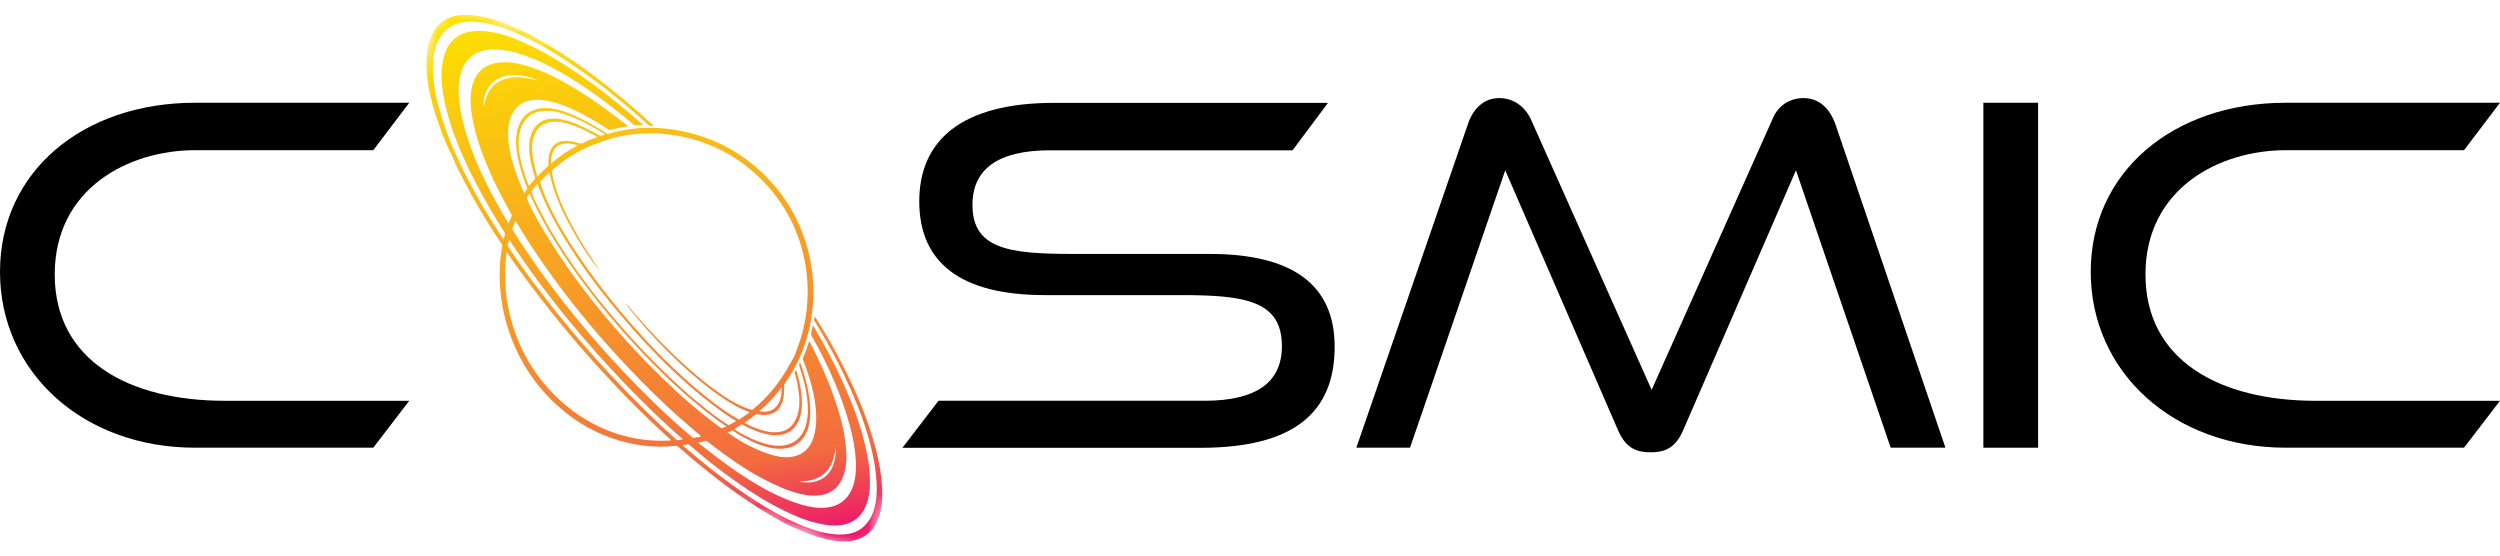
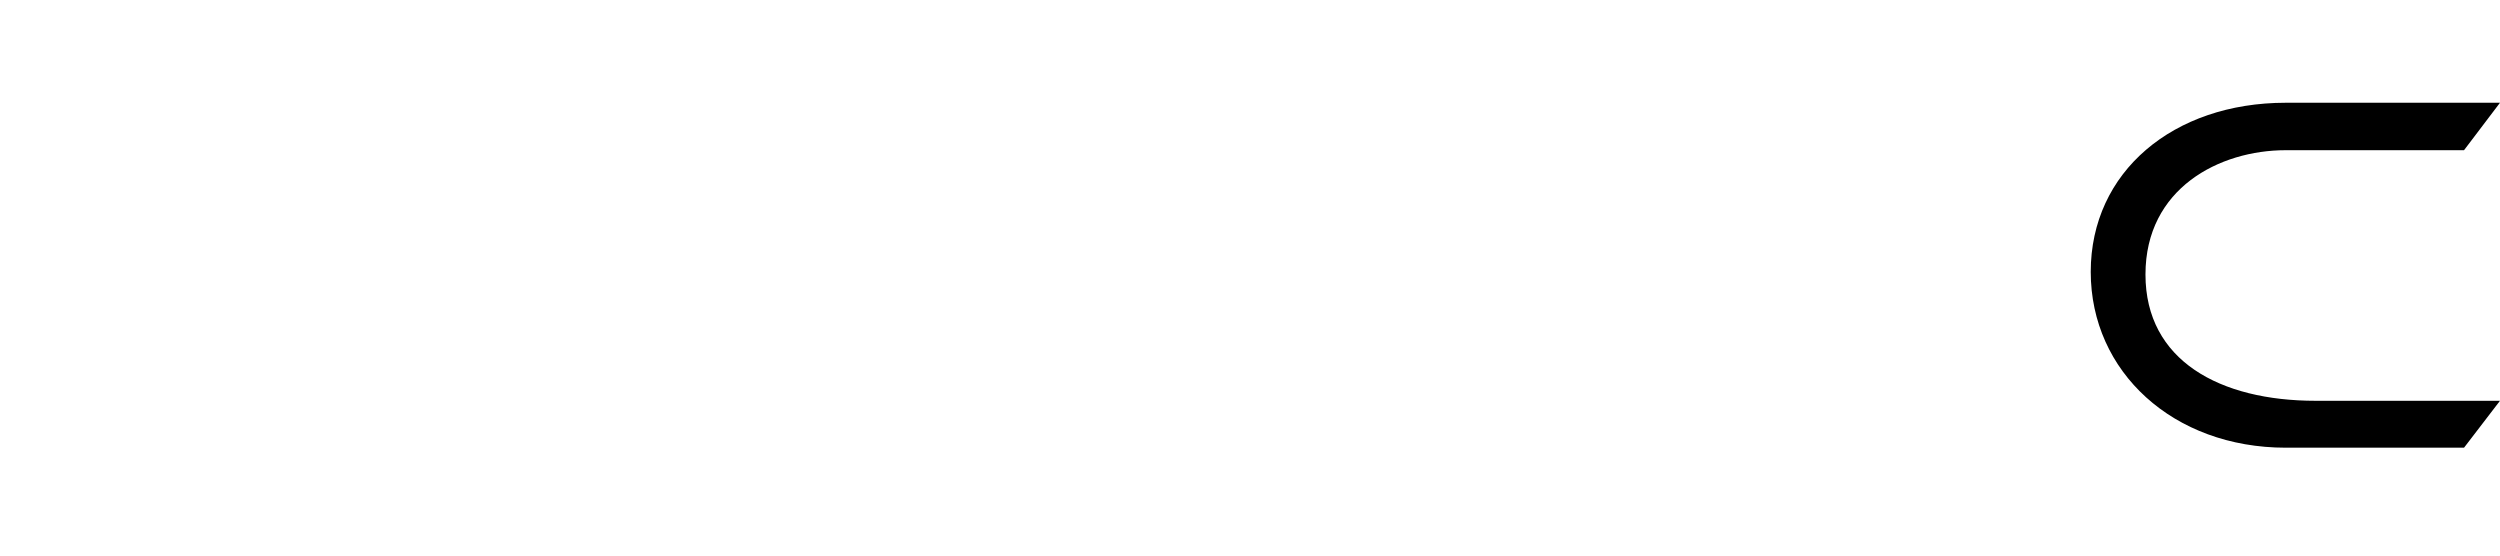
<svg xmlns="http://www.w3.org/2000/svg" fill="none" viewBox="0 0 180 40">
-   <path d="M14.041 32.234C5.945 32.234 0 26.778 0 19.574C0 12.369 5.945 7.398 14.041 7.398H29.466L26.877 10.814H14.041C9.262 10.814 3.941 13.561 3.941 19.763C3.941 25.964 9.3 28.857 16.192 28.857H29.466L26.877 32.234H14.041Z" fill="black" />
-   <path d="M64.982 32.232L67.572 28.855H86.719C90.474 28.855 92.297 27.518 92.297 24.921C92.297 21.655 89.637 21.248 85.077 21.248H75.23C69.066 21.248 66.187 18.835 66.187 14.494C66.187 10.153 69.176 7.406 75.886 7.406H95.615L93.064 10.822H75.596C71.874 10.822 70.018 12.159 70.018 14.756C70.018 17.91 72.607 18.283 77.238 18.283H87.086C93.03 18.283 96.095 20.473 96.095 24.964C96.095 29.717 93.14 32.242 86.429 32.242H64.987L64.982 32.232Z" fill="black" />
-   <path d="M136.129 32.232L129.309 12.261L121.175 31.006C120.59 32.343 119.752 32.566 118.843 32.566C117.934 32.566 117.091 32.343 116.511 31.006L108.377 12.261L101.523 32.232H97.658L105.683 8.957C106.083 7.731 106.92 7.062 107.944 7.062C108.967 7.062 109.766 7.658 110.204 8.545L118.919 28.07L127.634 8.545C128 7.654 128.8 7.062 129.856 7.062C130.913 7.062 131.717 7.731 132.155 8.957L140.07 32.232H136.129Z" fill="black" />
-   <path d="M142.803 32.234V7.398H146.744V32.234H142.803Z" fill="black" />
  <path d="M164.574 32.234C156.478 32.234 150.533 26.778 150.533 19.574C150.533 12.369 156.478 7.398 164.574 7.398H179.999L177.41 10.814H164.574C159.795 10.814 154.474 13.561 154.474 19.763C154.474 25.964 159.833 28.857 166.725 28.857H179.999L177.41 32.234H164.574Z" fill="black" />
  <mask id="mask0_508_22267" style="mask-type:luminance" maskUnits="userSpaceOnUse" x="22" y="0" width="50" height="40">
    <path d="M31.907 0L71.377 14.535L62.42 40L22.949 25.465L31.907 0Z" fill="white" />
  </mask>
  <g mask="url(#mask0_508_22267)">
-     <path d="M52.359 31.094C52.359 31.094 52.35 31.094 52.35 31.104C52.35 31.104 52.35 31.113 52.355 31.118C53.316 31.816 54.449 32.426 55.61 32.766C56.843 33.124 58.118 32.921 58.571 31.506C58.723 31.021 58.79 30.474 58.766 29.863C58.737 29.166 58.623 28.453 58.423 27.722C58.257 27.107 58.047 26.467 57.804 25.871C57.795 25.847 57.795 25.818 57.804 25.794C57.98 25.401 58.128 24.994 58.247 24.578C58.257 24.549 58.266 24.549 58.28 24.578C59.194 26.312 59.98 28.158 60.493 29.999C60.727 30.828 60.87 31.627 60.927 32.402C61.008 33.507 60.817 34.907 59.718 35.455C59.094 35.765 58.333 35.726 57.657 35.566C57.228 35.464 56.8 35.324 56.372 35.149C54.382 34.331 52.645 33.129 50.865 31.729C50.86 31.729 50.855 31.724 50.846 31.729C50.651 31.777 50.461 31.826 50.265 31.879C50.679 32.199 51.089 32.519 51.493 32.828C52.626 33.701 53.73 34.447 54.815 35.067C55.629 35.532 56.458 35.91 57.3 36.206C58.385 36.583 59.813 36.835 60.746 36.041C61.522 35.377 61.688 34.161 61.621 33.153C61.569 32.373 61.436 31.578 61.222 30.779C60.608 28.463 59.613 26.249 58.409 24.127C58.399 24.113 58.399 24.098 58.399 24.083C58.404 23.88 58.49 23.647 58.528 23.449C58.533 23.415 58.547 23.415 58.561 23.444C58.633 23.584 58.714 23.72 58.794 23.856C59.123 24.408 59.427 24.975 59.732 25.561C60.484 26.985 61.127 28.434 61.655 29.907C61.974 30.789 62.231 31.714 62.426 32.678C62.578 33.439 62.65 34.175 62.635 34.888C62.607 36.172 62.126 37.504 60.736 37.775C60.294 37.862 59.822 37.862 59.313 37.77C58.642 37.649 57.957 37.441 57.252 37.136C56.167 36.666 55.063 36.06 53.94 35.319C52.474 34.35 51.022 33.24 49.585 31.995C49.57 31.981 49.556 31.981 49.537 31.985C49.428 32.015 49.323 32.029 49.214 32.029C49.142 32.029 49.133 32.053 49.19 32.102C50.142 32.925 51.07 33.676 51.974 34.364C53.316 35.377 54.668 36.293 56.12 37.073C56.895 37.489 57.676 37.833 58.452 38.1C59.166 38.347 59.832 38.478 60.451 38.487C60.931 38.497 61.455 38.405 61.869 38.153C62.797 37.591 63.106 36.409 63.126 35.343C63.135 34.568 63.049 33.735 62.864 32.848C62.645 31.811 62.34 30.779 61.95 29.747C61.079 27.451 59.941 25.212 58.628 23.081C58.614 23.061 58.614 23.037 58.618 23.013L58.661 22.814C58.666 22.79 58.675 22.785 58.69 22.809C59.775 24.529 60.712 26.259 61.502 28.008C62.126 29.379 62.654 30.813 63.045 32.276C63.306 33.26 63.459 34.19 63.511 35.067C63.568 36.094 63.454 37.397 62.73 38.197C62.178 38.807 61.431 39.016 60.612 38.982C60.151 38.962 59.694 38.89 59.242 38.759C58.171 38.453 57.148 38.022 56.153 37.48C55.639 37.199 55.106 36.884 54.554 36.535C52.54 35.251 50.656 33.769 48.885 32.203C48.856 32.179 48.804 32.145 48.728 32.107C48.714 32.097 48.699 32.097 48.68 32.097C47.824 32.194 46.981 32.179 46.158 32.058C43.978 31.734 42.046 30.852 40.37 29.408C38.481 27.78 37.181 25.745 36.472 23.299C36.025 21.763 35.877 20.178 36.034 18.546C36.049 18.4 36.092 18.105 36.163 17.664C36.163 17.644 36.163 17.63 36.153 17.615C34.992 15.905 33.95 14.122 33.022 12.271C32.879 11.981 32.75 11.704 32.65 11.443C32.503 11.07 32.293 10.731 32.132 10.343C31.584 9.016 31.113 7.673 30.866 6.278C30.727 5.518 30.675 4.8 30.713 4.127C30.78 2.814 31.327 1.516 32.693 1.162C33.012 1.08 33.383 1.05 33.797 1.075C34.487 1.113 35.23 1.273 36.034 1.559C36.724 1.806 37.415 2.107 38.105 2.465C39.076 2.974 40.051 3.555 41.027 4.214C43.164 5.663 45.139 7.286 47.043 9.035C47.072 9.059 47.067 9.074 47.029 9.074C46.962 9.074 46.891 9.064 46.815 9.054C46.762 9.049 46.71 9.02 46.662 8.977C44.592 7.087 42.431 5.396 40.075 3.924C39.014 3.26 37.976 2.712 36.967 2.286C36.344 2.024 35.673 1.801 35.04 1.675C34.45 1.559 33.807 1.501 33.226 1.622C31.936 1.893 31.313 2.988 31.199 4.258C31.094 5.416 31.299 6.666 31.617 7.814C32.222 10.009 33.231 12.155 34.368 14.171C34.949 15.198 35.563 16.206 36.215 17.184C36.244 17.228 36.263 17.223 36.277 17.174L36.353 16.903C36.367 16.845 36.358 16.792 36.33 16.743C35.611 15.619 34.93 14.452 34.292 13.24C33.374 11.506 32.574 9.636 32.103 7.756C32.036 7.485 31.97 7.165 31.913 6.797C31.751 5.818 31.713 4.839 32.003 3.928C32.779 1.472 35.635 2.189 37.31 2.887C38.114 3.221 38.919 3.623 39.718 4.093C40.708 4.674 41.693 5.329 42.679 6.046C43.883 6.927 45.078 7.901 46.272 8.962C46.301 8.991 46.296 9.006 46.258 9.006C46.148 9.006 45.982 9.016 45.753 9.025C45.711 9.025 45.677 9.016 45.644 8.986C43.954 7.567 42.174 6.23 40.304 5.164C39.409 4.65 38.528 4.248 37.667 3.953C36.981 3.715 36.325 3.584 35.701 3.56C35.192 3.541 34.626 3.628 34.173 3.899C33.069 4.553 32.936 6.036 33.055 7.194C33.136 7.988 33.317 8.831 33.597 9.728C33.935 10.808 34.383 11.913 34.935 13.032C35.463 14.103 36.02 15.12 36.61 16.075C36.61 16.075 36.615 16.079 36.62 16.079C36.625 16.079 36.629 16.079 36.629 16.07L36.848 15.542C36.848 15.542 36.853 15.518 36.848 15.503C36.839 15.479 36.825 15.454 36.815 15.43C36.615 15.067 36.415 14.694 36.211 14.306C35.587 13.148 35.063 11.986 34.64 10.813C34.316 9.926 34.093 9.054 33.959 8.197C33.745 6.797 33.888 4.97 35.535 4.573C36.206 4.408 36.924 4.486 37.591 4.65C38.381 4.849 39.204 5.173 40.056 5.614C41.86 6.554 43.559 7.756 45.173 9.045C45.22 9.083 45.215 9.108 45.154 9.112C44.797 9.151 44.406 9.229 43.987 9.35C43.954 9.36 43.916 9.364 43.878 9.364C43.859 9.364 43.845 9.364 43.831 9.35C43.488 9.108 43.036 8.827 42.474 8.507C41.708 8.066 40.984 7.732 40.308 7.494C39.671 7.271 39.081 7.17 38.543 7.184C38.224 7.194 37.924 7.267 37.643 7.412C36.753 7.858 36.529 8.986 36.587 9.912C36.629 10.59 36.777 11.331 37.043 12.131C37.253 12.766 37.486 13.357 37.748 13.899C37.748 13.899 37.753 13.904 37.757 13.909C37.762 13.909 37.767 13.909 37.767 13.899C37.814 13.778 37.876 13.686 37.948 13.609C37.962 13.594 37.967 13.575 37.957 13.555C37.786 13.119 37.638 12.683 37.51 12.247C37.215 11.264 36.977 10.057 37.334 9.083C37.91 7.514 39.509 7.611 40.803 8.095C41.303 8.284 41.774 8.502 42.231 8.749C42.526 8.909 42.802 9.064 43.055 9.209C43.259 9.326 43.474 9.466 43.712 9.631C43.726 9.641 43.745 9.645 43.764 9.641C44.82 9.33 45.877 9.185 46.929 9.2C48.419 9.224 49.885 9.534 51.331 10.12C53.093 10.837 54.668 12.044 55.882 13.507C57.847 15.881 58.799 19.006 58.514 22.092C58.461 22.649 58.38 23.177 58.266 23.672C57.938 25.125 57.333 26.462 56.462 27.683C56.453 27.698 56.448 27.712 56.448 27.732C56.472 28.081 56.453 28.395 56.4 28.686C56.215 29.684 55.439 30.038 54.53 29.815C54.492 29.805 54.454 29.815 54.42 29.839C54.178 30.038 53.911 30.227 53.626 30.416C53.616 30.421 53.616 30.43 53.616 30.44C53.616 30.45 53.616 30.459 53.63 30.464C54.154 30.75 54.711 30.958 55.291 31.079C55.477 31.118 55.691 31.133 55.939 31.118C57.224 31.05 57.605 29.81 57.552 28.71C57.524 28.148 57.419 27.543 57.238 26.889C57.228 26.845 57.228 26.806 57.248 26.763C57.257 26.738 57.267 26.719 57.281 26.695C57.305 26.656 57.324 26.656 57.338 26.7C57.538 27.315 57.666 27.945 57.719 28.589C57.795 29.466 57.676 30.43 56.976 30.983C56.362 31.472 55.477 31.375 54.792 31.152C54.311 30.997 53.868 30.803 53.464 30.571C53.43 30.551 53.397 30.551 53.364 30.576C53.197 30.697 53.031 30.799 52.864 30.881C52.855 30.881 52.855 30.891 52.855 30.9C52.855 30.91 52.855 30.915 52.864 30.92C52.974 30.983 53.078 31.05 53.188 31.109C53.811 31.472 54.42 31.748 55.02 31.927C56.181 32.276 57.424 32.155 57.942 30.857C58.161 30.309 58.199 29.621 58.152 29.035C58.099 28.361 57.957 27.664 57.733 26.947C57.671 26.758 57.614 26.569 57.557 26.375C57.533 26.302 57.543 26.215 57.581 26.118C57.59 26.094 57.6 26.094 57.609 26.118C57.638 26.167 57.657 26.215 57.676 26.268C58.019 27.281 58.285 28.308 58.337 29.369C58.376 30.149 58.266 31.026 57.757 31.627C56.948 32.591 55.582 32.373 54.558 31.966C53.94 31.719 53.331 31.394 52.745 30.997C52.726 30.988 52.707 30.988 52.688 30.997C52.588 31.06 52.478 31.104 52.364 31.123H52.369L52.359 31.094ZM34.844 7.581C34.916 7.194 35.049 6.845 35.244 6.525C35.858 5.527 37.148 5.445 38.152 5.663C38.328 5.702 38.514 5.74 38.709 5.779C38.757 5.789 38.762 5.784 38.714 5.765C38.195 5.551 37.672 5.435 37.139 5.406C36.391 5.367 35.601 5.629 35.178 6.288C34.935 6.661 34.816 7.092 34.811 7.577C34.811 7.581 34.811 7.586 34.821 7.591H34.835L34.844 7.581ZM45.016 21.797C45.016 21.797 45.02 21.797 45.025 21.797C45.563 22.436 46.148 23.1 46.786 23.793C47.895 24.994 49.028 26.079 50.175 27.053C50.865 27.635 51.569 28.163 52.298 28.638C52.845 28.996 53.392 29.267 53.935 29.456C53.997 29.476 54.068 29.495 54.135 29.505C54.216 29.515 54.239 29.447 54.287 29.408C55.248 28.613 56.058 27.64 56.719 26.486C56.857 26.244 56.995 26.007 57.119 25.784C57.2 25.634 57.262 25.498 57.305 25.372C57.419 25.009 57.571 24.65 57.676 24.292C58.095 22.867 58.237 21.409 58.104 19.931C57.857 17.17 56.624 14.631 54.644 12.746C53.24 11.404 51.612 10.488 49.77 9.989C49.647 9.955 49.523 9.926 49.404 9.897C47.881 9.549 46.372 9.505 44.882 9.762C44.858 9.767 44.773 9.786 44.63 9.82C44.554 9.839 44.473 9.854 44.387 9.873C44.154 9.922 43.735 10.052 43.131 10.266C42.165 10.605 41.265 11.084 40.427 11.7C40.204 11.864 40.004 12.058 39.78 12.218C39.766 12.233 39.756 12.247 39.752 12.267C39.742 12.32 39.742 12.373 39.752 12.426C39.79 12.707 39.852 12.993 39.932 13.279C40.147 14.011 40.437 14.752 40.803 15.493C41.232 16.37 41.712 17.223 42.245 18.051C42.545 18.521 42.859 18.977 43.145 19.442C43.145 19.447 43.145 19.452 43.145 19.456H43.136C42.55 18.715 42.012 17.925 41.527 17.097C40.68 15.653 39.899 14.127 39.575 12.47C39.575 12.456 39.561 12.446 39.547 12.441C39.533 12.436 39.518 12.441 39.509 12.451L38.923 13.047C38.923 13.047 38.895 13.095 38.9 13.129C38.928 13.265 38.966 13.4 39.014 13.531C39.556 14.975 40.313 16.346 41.141 17.635C42.769 20.174 44.673 22.538 46.719 24.723C48.338 26.448 49.946 27.911 51.55 29.122C52.055 29.505 52.588 29.859 53.15 30.183C53.249 30.241 53.292 30.154 53.364 30.106C53.559 29.975 53.759 29.839 53.954 29.708C53.978 29.694 53.973 29.679 53.954 29.67C53.54 29.515 53.226 29.374 53.002 29.248C52.169 28.778 51.341 28.197 50.513 27.514C48.671 25.997 46.986 24.287 45.453 22.392C45.315 22.223 45.173 22.034 45.03 21.826L45.039 21.816L45.016 21.797ZM41.889 9.098C42.336 9.311 42.769 9.529 43.197 9.767C43.231 9.786 43.269 9.786 43.307 9.771L43.54 9.679C43.54 9.679 43.564 9.66 43.54 9.65C43.088 9.374 42.626 9.112 42.165 8.87C41.77 8.662 41.351 8.478 40.918 8.308C39.837 7.896 38.371 7.669 37.676 8.856C37.296 9.5 37.286 10.382 37.415 11.138C37.538 11.855 37.753 12.596 38.067 13.357C38.076 13.376 38.086 13.376 38.1 13.361L38.5 12.906C38.528 12.872 38.538 12.833 38.524 12.79C38.2 11.714 37.762 10.178 38.5 9.18C38.795 8.783 39.204 8.57 39.723 8.541C40.408 8.502 41.213 8.778 41.884 9.098H41.889ZM41.279 9.035C40.256 8.647 38.904 8.492 38.443 9.82C38.119 10.76 38.438 11.738 38.676 12.674C38.676 12.683 38.685 12.688 38.69 12.688C38.7 12.688 38.705 12.688 38.714 12.683C38.952 12.426 39.2 12.184 39.456 11.966C39.475 11.952 39.485 11.932 39.485 11.908C39.48 11.55 39.485 11.191 39.623 10.861C39.975 9.985 40.875 10.072 41.627 10.29C41.703 10.314 41.779 10.329 41.86 10.338C41.879 10.338 41.893 10.338 41.908 10.329C42.245 10.144 42.602 10.014 42.974 9.878C42.978 9.878 42.983 9.868 42.988 9.859C42.988 9.849 42.988 9.844 42.978 9.839C42.407 9.515 41.841 9.243 41.279 9.03V9.035ZM39.766 11.055C39.699 11.273 39.671 11.506 39.685 11.738C39.685 11.748 39.685 11.753 39.699 11.753C39.709 11.753 39.714 11.753 39.718 11.753C40.294 11.235 40.908 10.813 41.551 10.503C41.589 10.484 41.589 10.469 41.551 10.454C40.884 10.241 40.013 10.227 39.766 11.055ZM52.674 30.106C52.526 30.009 52.379 29.922 52.236 29.82C49.827 28.124 47.676 26.065 45.701 23.851C44.364 22.349 43.221 20.939 42.274 19.616C41.213 18.134 40.204 16.549 39.385 14.868C39.138 14.355 38.928 13.827 38.709 13.279C38.695 13.24 38.676 13.24 38.647 13.269C38.547 13.395 38.438 13.531 38.324 13.662C38.286 13.71 38.262 13.773 38.281 13.831C38.309 13.928 38.333 14.001 38.347 14.04C38.505 14.408 38.681 14.776 38.866 15.14C40.023 17.397 41.456 19.481 43.055 21.506C44.878 23.802 46.839 25.915 48.937 27.833C49.718 28.55 50.575 29.253 51.384 29.873C51.731 30.14 52.084 30.382 52.436 30.6C52.45 30.61 52.464 30.61 52.483 30.6L52.978 30.338C52.978 30.338 52.997 30.319 52.978 30.309C52.883 30.227 52.774 30.174 52.669 30.106H52.674ZM37.943 14.229C37.929 14.253 37.924 14.277 37.933 14.306C37.948 14.34 37.967 14.384 37.995 14.442C38.29 15.072 38.619 15.692 38.976 16.302C39.728 17.591 40.542 18.836 41.432 20.047C43.283 22.567 45.358 24.946 47.652 27.184C48.995 28.492 50.399 29.723 51.898 30.803C51.936 30.832 51.974 30.837 52.017 30.818L52.25 30.726C52.293 30.711 52.293 30.687 52.255 30.663C52.05 30.532 51.846 30.396 51.646 30.246C49.499 28.652 47.571 26.826 45.72 24.829C44.411 23.415 43.202 21.961 42.089 20.479C40.951 18.962 39.985 17.489 39.19 16.065C38.838 15.43 38.486 14.738 38.143 13.977C38.143 13.967 38.133 13.962 38.124 13.962C38.114 13.962 38.105 13.962 38.1 13.972L37.938 14.229H37.943ZM37.077 15.958C37.039 16.113 36.977 16.273 36.896 16.428C36.877 16.467 36.877 16.506 36.901 16.549C38.043 18.361 39.28 20.11 40.613 21.801C42.755 24.519 45.073 27.068 47.567 29.447C48.314 30.159 49.075 30.842 49.856 31.496C49.889 31.525 49.927 31.535 49.965 31.525L50.451 31.433C50.451 31.433 50.465 31.424 50.47 31.414C50.47 31.404 50.47 31.394 50.461 31.39C50.28 31.235 50.103 31.084 49.923 30.929C48.657 29.863 47.395 28.691 46.144 27.412C42.721 23.919 39.652 20.115 37.129 15.929C37.129 15.92 37.12 15.92 37.11 15.92C37.1 15.92 37.096 15.92 37.091 15.929C37.086 15.939 37.081 15.949 37.081 15.958H37.077ZM36.648 17.296L36.553 17.601C36.544 17.64 36.548 17.678 36.567 17.712C36.71 17.935 36.862 18.168 37.02 18.4C37.581 19.224 38.19 20.062 38.838 20.915C41.493 24.403 44.43 27.659 47.643 30.692C48.005 31.031 48.371 31.365 48.742 31.695C48.752 31.704 48.761 31.704 48.776 31.704C48.904 31.671 49.033 31.651 49.156 31.632C49.156 31.632 49.161 31.632 49.161 31.627C49.161 31.627 49.161 31.622 49.161 31.617C48.809 31.317 48.48 31.026 48.176 30.745C45.22 28.013 42.474 25.033 39.937 21.811C38.79 20.353 37.705 18.846 36.682 17.296C36.667 17.271 36.653 17.271 36.644 17.296H36.648ZM42.227 30.236C44.111 31.346 46.125 31.84 48.271 31.714C48.295 31.714 48.304 31.7 48.295 31.68C48.29 31.666 48.285 31.656 48.271 31.646C44.068 27.804 40.289 23.521 36.939 18.807C36.801 18.618 36.667 18.415 36.534 18.202C36.501 18.148 36.477 18.148 36.468 18.216C36.249 19.912 36.377 21.569 36.843 23.182C37.486 25.406 38.652 27.296 40.351 28.846C40.941 29.384 41.565 29.849 42.227 30.236ZM56.267 27.935C56.267 27.906 56.258 27.901 56.239 27.925C55.782 28.55 55.268 29.113 54.682 29.578C54.677 29.578 54.677 29.587 54.677 29.592C54.677 29.597 54.677 29.602 54.687 29.602C55.058 29.684 55.382 29.641 55.653 29.476C56.172 29.161 56.291 28.492 56.267 27.925V27.935ZM59.004 34.563C59.889 34.171 60.184 33.265 60.175 32.325C60.175 32.32 60.175 32.315 60.165 32.315C60.156 32.315 60.151 32.315 60.151 32.325C59.989 33.584 59.394 34.461 58.114 34.621C57.947 34.641 57.781 34.66 57.609 34.675C57.562 34.675 57.562 34.684 57.609 34.694C57.843 34.737 58.085 34.752 58.333 34.728C58.571 34.708 58.794 34.65 59.004 34.558V34.563Z" fill="url(#paint0_linear_508_22267)" />
-   </g>
+     </g>
  <defs>
    <linearGradient id="paint0_linear_508_22267" x1="50.593" y1="39.83" x2="43.552" y2="-1.418" gradientUnits="userSpaceOnUse">
      <stop stop-color="#EC176C" />
      <stop offset="0.14" stop-color="#F26C3F" />
      <stop offset="1" stop-color="#FDE500" />
    </linearGradient>
  </defs>
</svg>